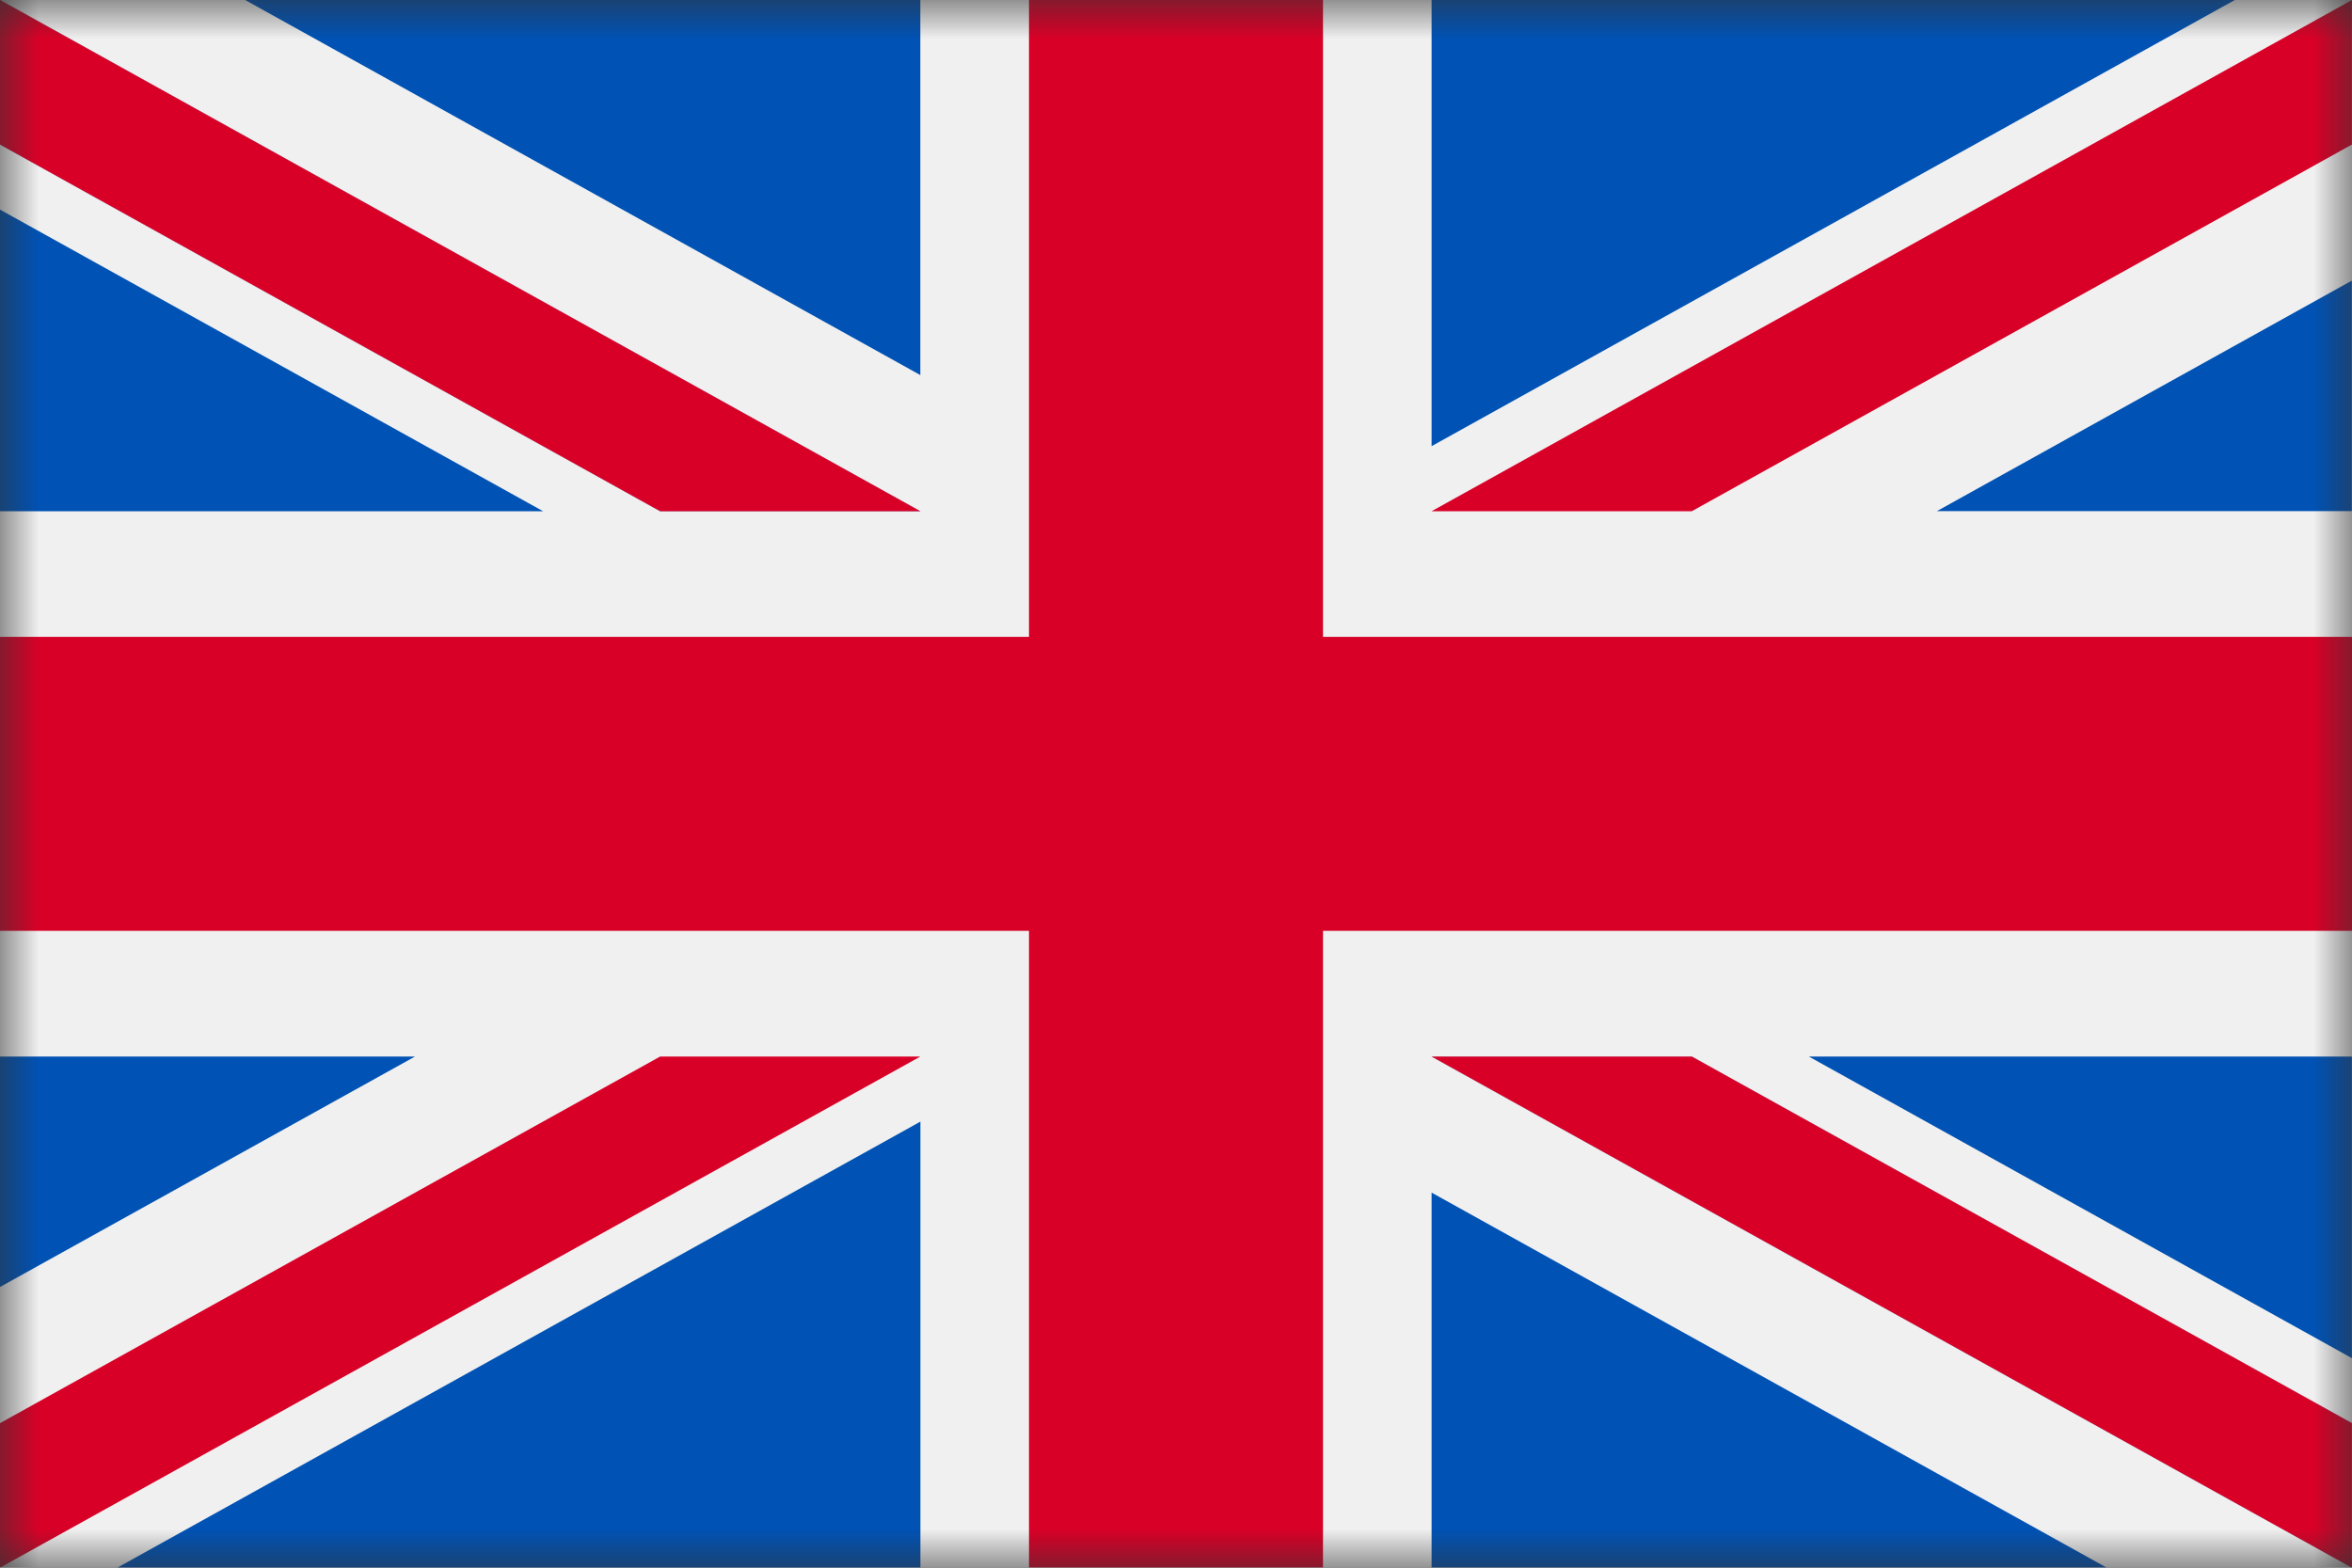
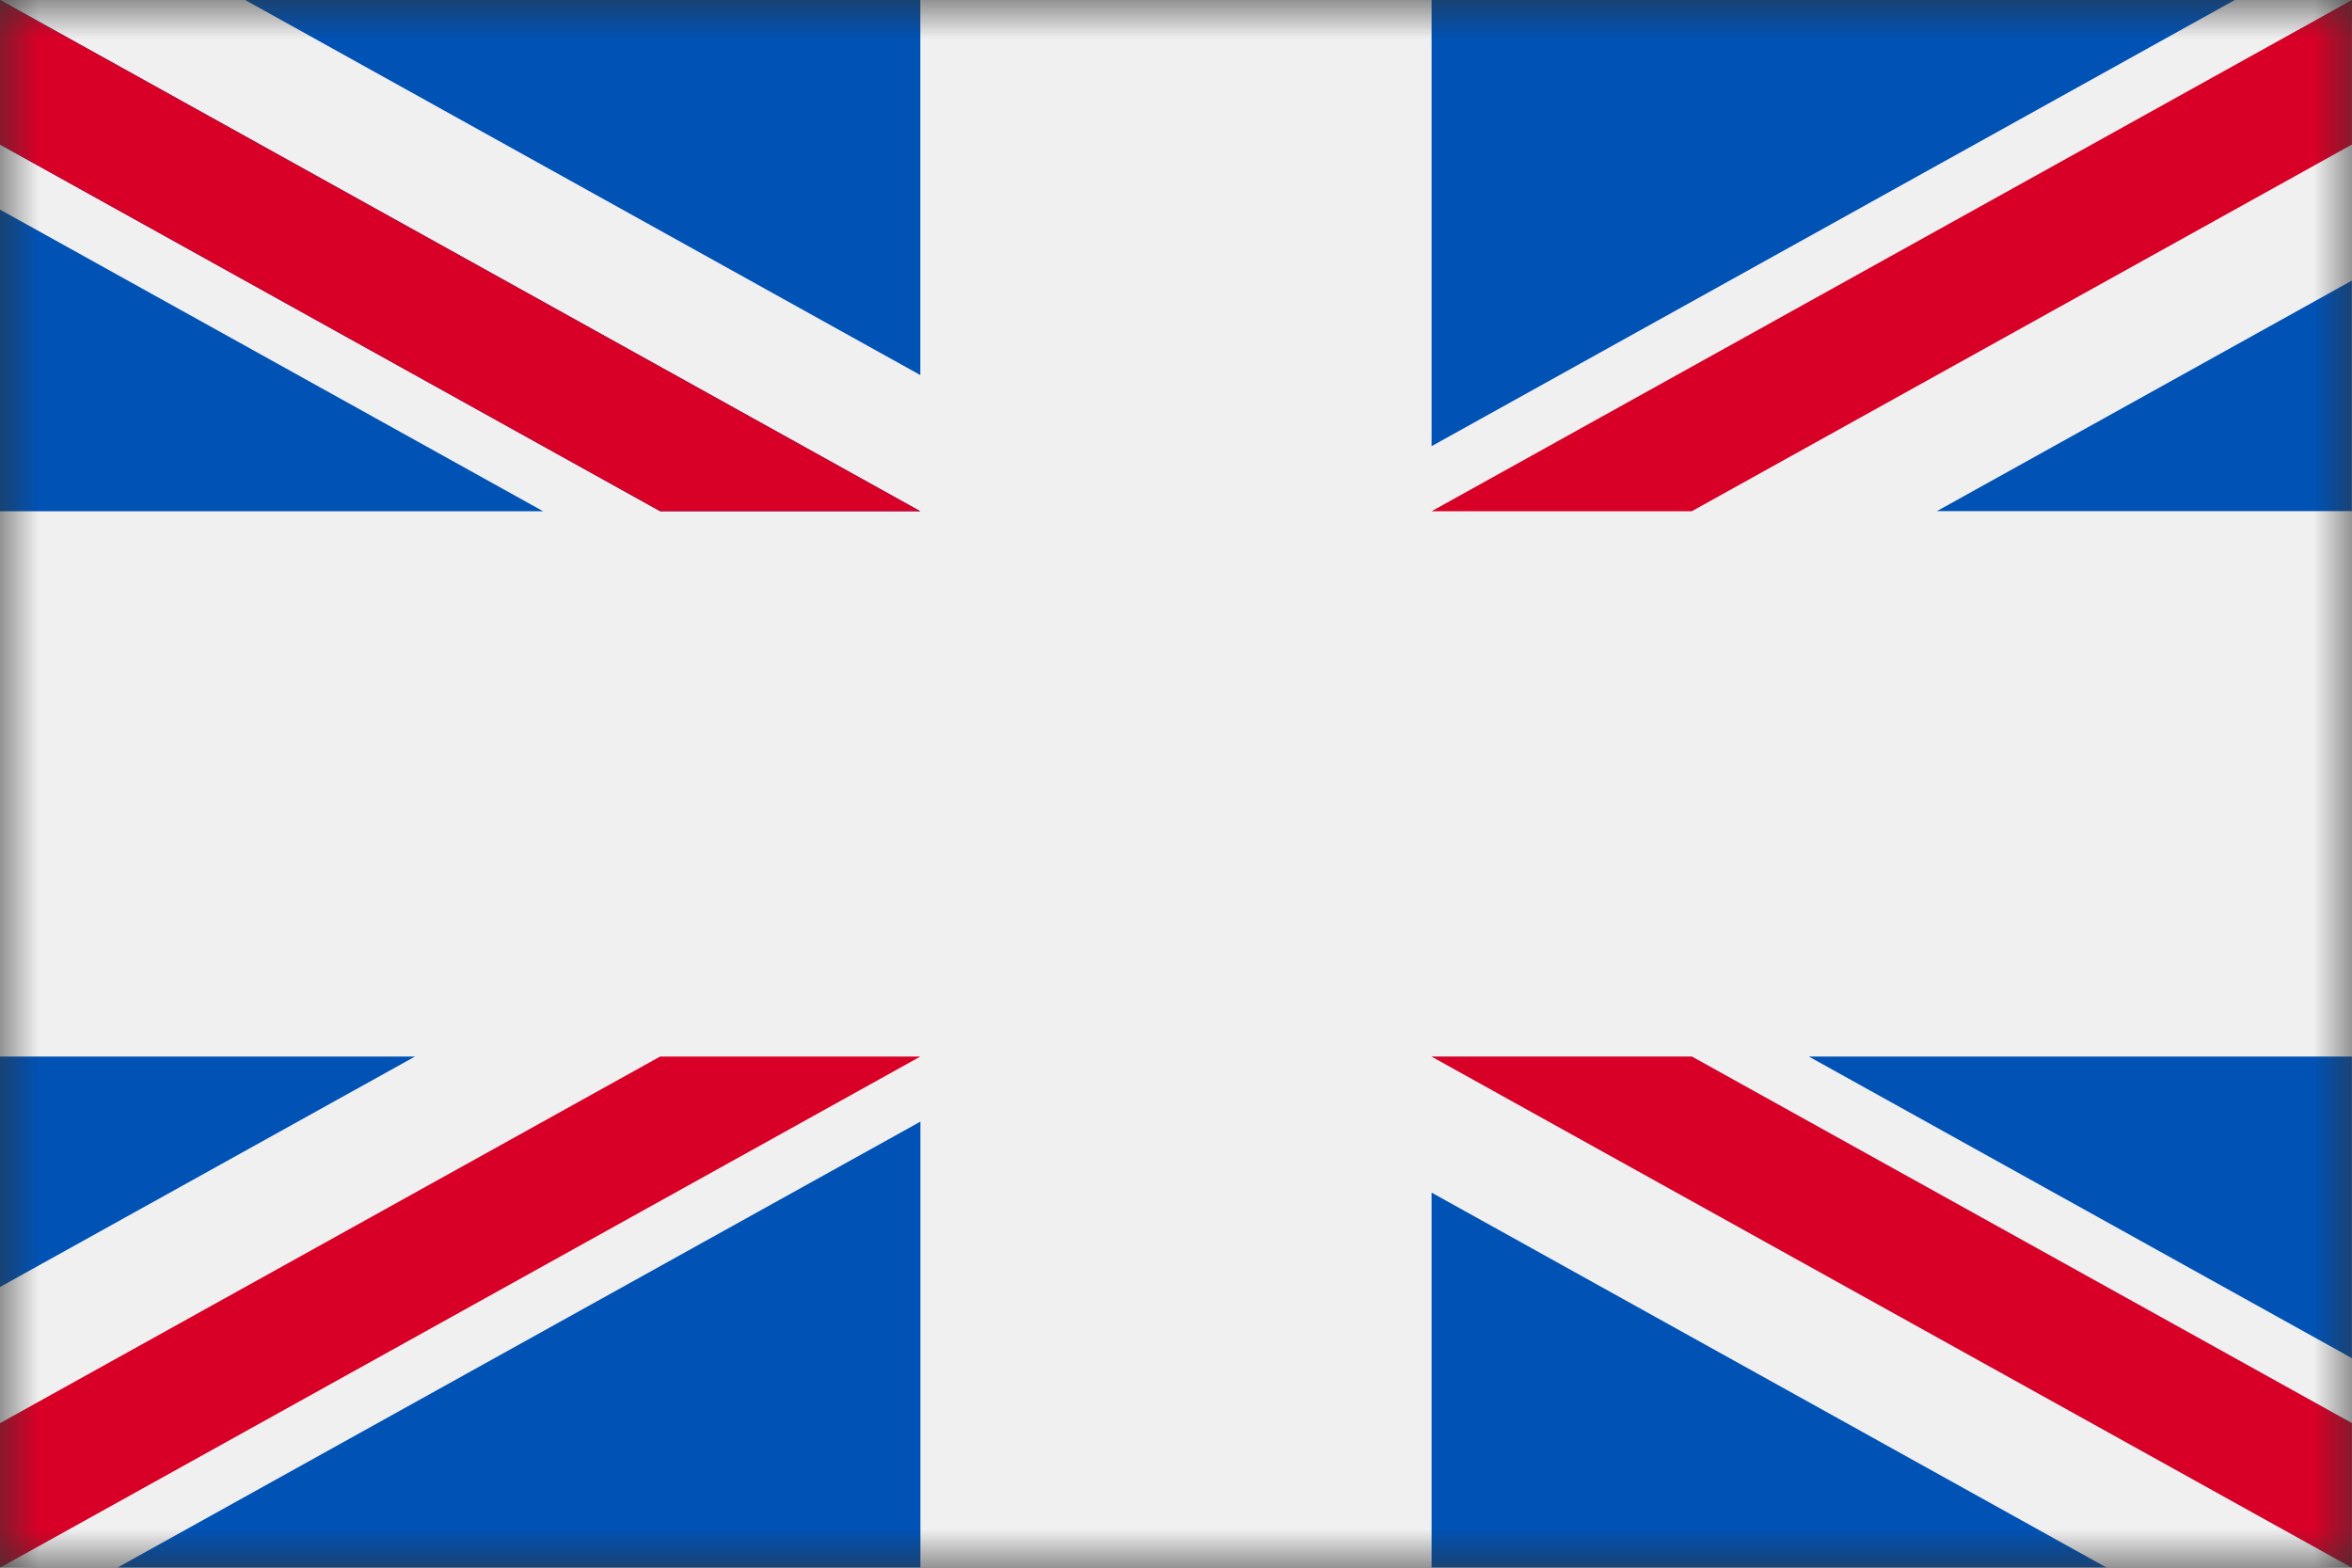
<svg xmlns="http://www.w3.org/2000/svg" width="30" height="20" viewBox="0 0 30 20" fill="none">
  <rect x="0" y="0" width="30" height="20" fill="#333333" stroke="none" />
  <g id="Group 7">
    <mask id="mask0_14981_98501" style="mask-type:alpha" maskUnits="userSpaceOnUse" x="0" y="0" width="30" height="20">
      <rect id="Rectangle 49" width="30" height="20" fill="#C4C4C4" />
    </mask>
    <g mask="url(#mask0_14981_98501)">
      <g id="Group 8">
        <path id="Vector" d="M30 0H0V20H30V0Z" fill="#F0F0F0" />
-         <path id="Vector_2" d="M16.875 0H13.125V8.125H0V11.875H13.125V20H16.875V11.875H30V8.125H16.875V0Z" fill="#D80027" />
        <g id="Group">
          <path id="Vector_3" d="M23.072 13.479L29.999 17.327V13.479H23.072Z" fill="#0052B4" />
          <path id="Vector_4" d="M18.26 13.479L29.999 20V18.156L21.579 13.479H18.26Z" fill="#0052B4" />
          <path id="Vector_5" d="M26.872 20L18.26 15.215V20H26.872Z" fill="#0052B4" />
        </g>
        <path id="Vector_6" d="M18.26 13.479L29.999 20V18.156L21.579 13.479H18.26Z" fill="#F0F0F0" />
        <path id="Vector_7" d="M18.26 13.479L29.999 20V18.156L21.579 13.479H18.26Z" fill="#D80027" />
        <g id="Group_2">
          <path id="Vector_8" d="M5.293 13.479L0 16.419V13.479H5.293Z" fill="#0052B4" />
-           <path id="Vector_9" d="M11.74 14.309V20.001H1.494L11.74 14.309Z" fill="#0052B4" />
+           <path id="Vector_9" d="M11.74 14.309V20.001H1.494L11.74 14.309" fill="#0052B4" />
        </g>
        <path id="Vector_10" d="M8.42 13.479L0 18.156V20L11.739 13.479H8.42Z" fill="#D80027" />
        <g id="Group_3">
          <path id="Vector_11" d="M6.927 6.522L0 2.674V6.522H6.927Z" fill="#0052B4" />
          <path id="Vector_12" d="M11.739 6.522L0 0V1.844L8.42 6.522H11.739Z" fill="#0052B4" />
          <path id="Vector_13" d="M3.127 0L11.739 4.785V0H3.127Z" fill="#0052B4" />
        </g>
-         <path id="Vector_14" d="M11.739 6.522L0 0V1.844L8.42 6.522H11.739Z" fill="#F0F0F0" />
        <path id="Vector_15" d="M11.739 6.522L0 0V1.844L8.42 6.522H11.739Z" fill="#D80027" />
        <g id="Group_4">
          <path id="Vector_16" d="M24.705 6.521L29.998 3.58V6.521H24.705Z" fill="#0052B4" />
          <path id="Vector_17" d="M18.26 5.692V0H28.505L18.26 5.692Z" fill="#0052B4" />
        </g>
        <path id="Vector_18" d="M21.579 6.522L29.999 1.844V0L18.26 6.522H21.579Z" fill="#D80027" />
      </g>
    </g>
  </g>
</svg>